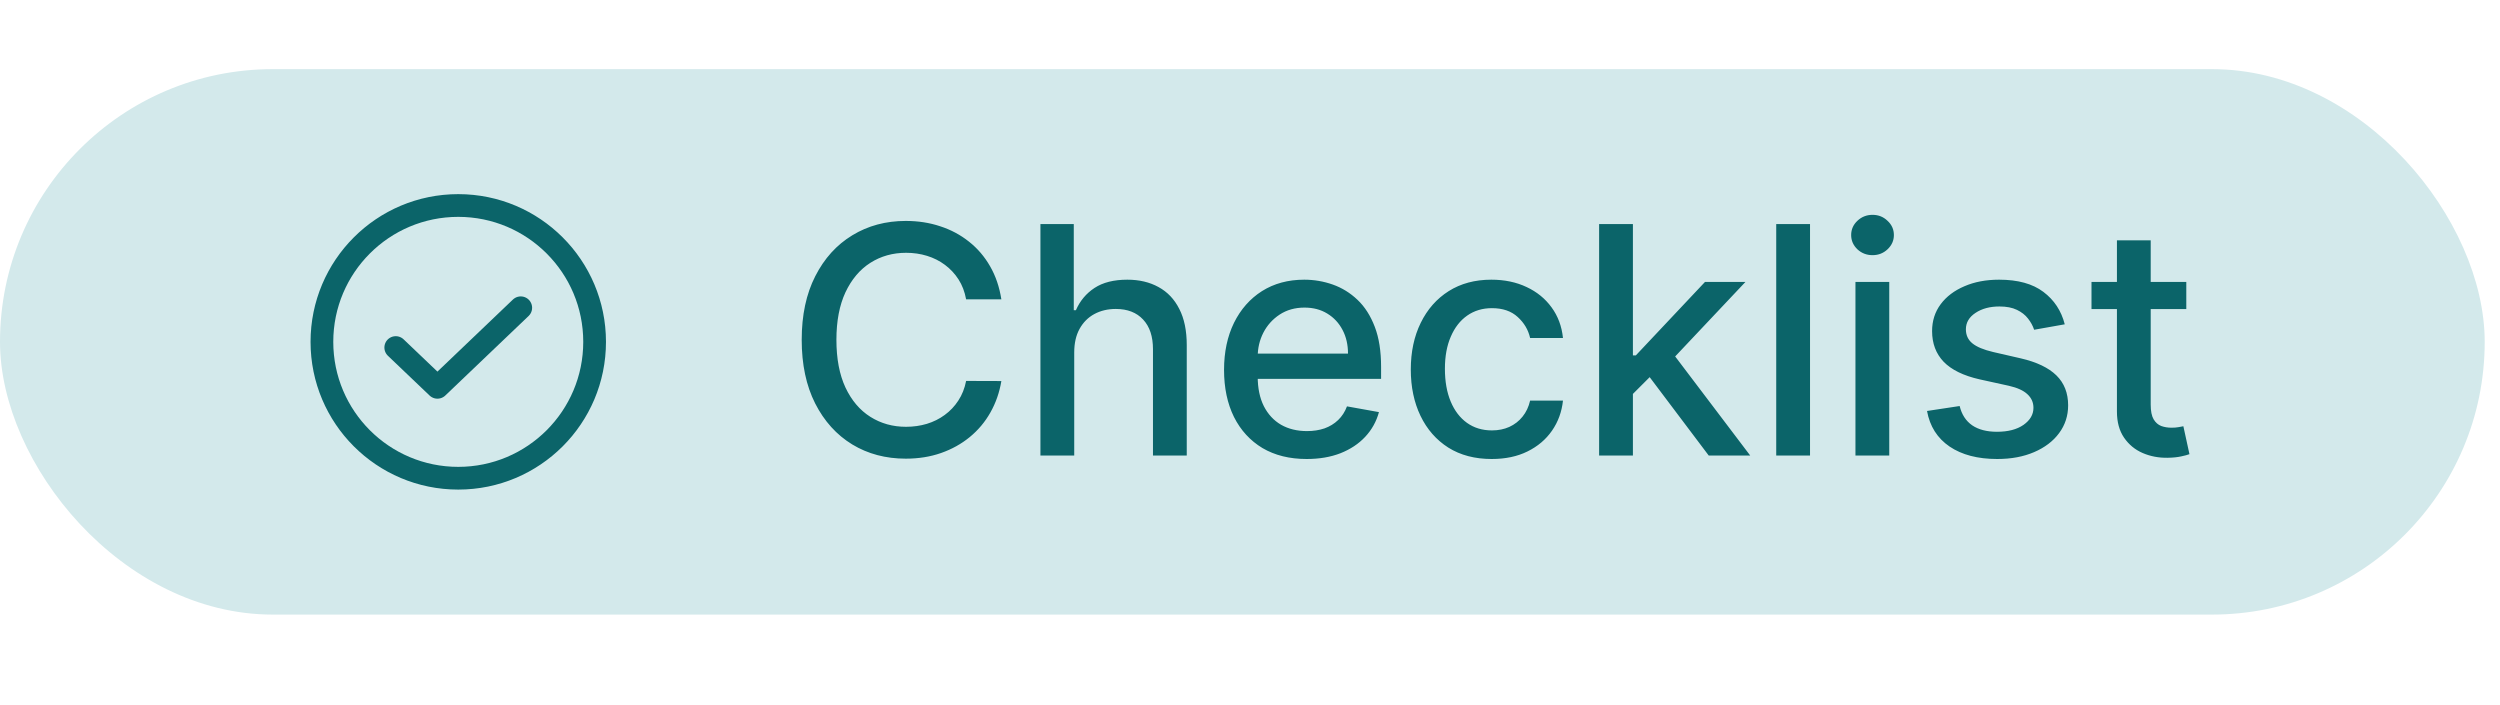
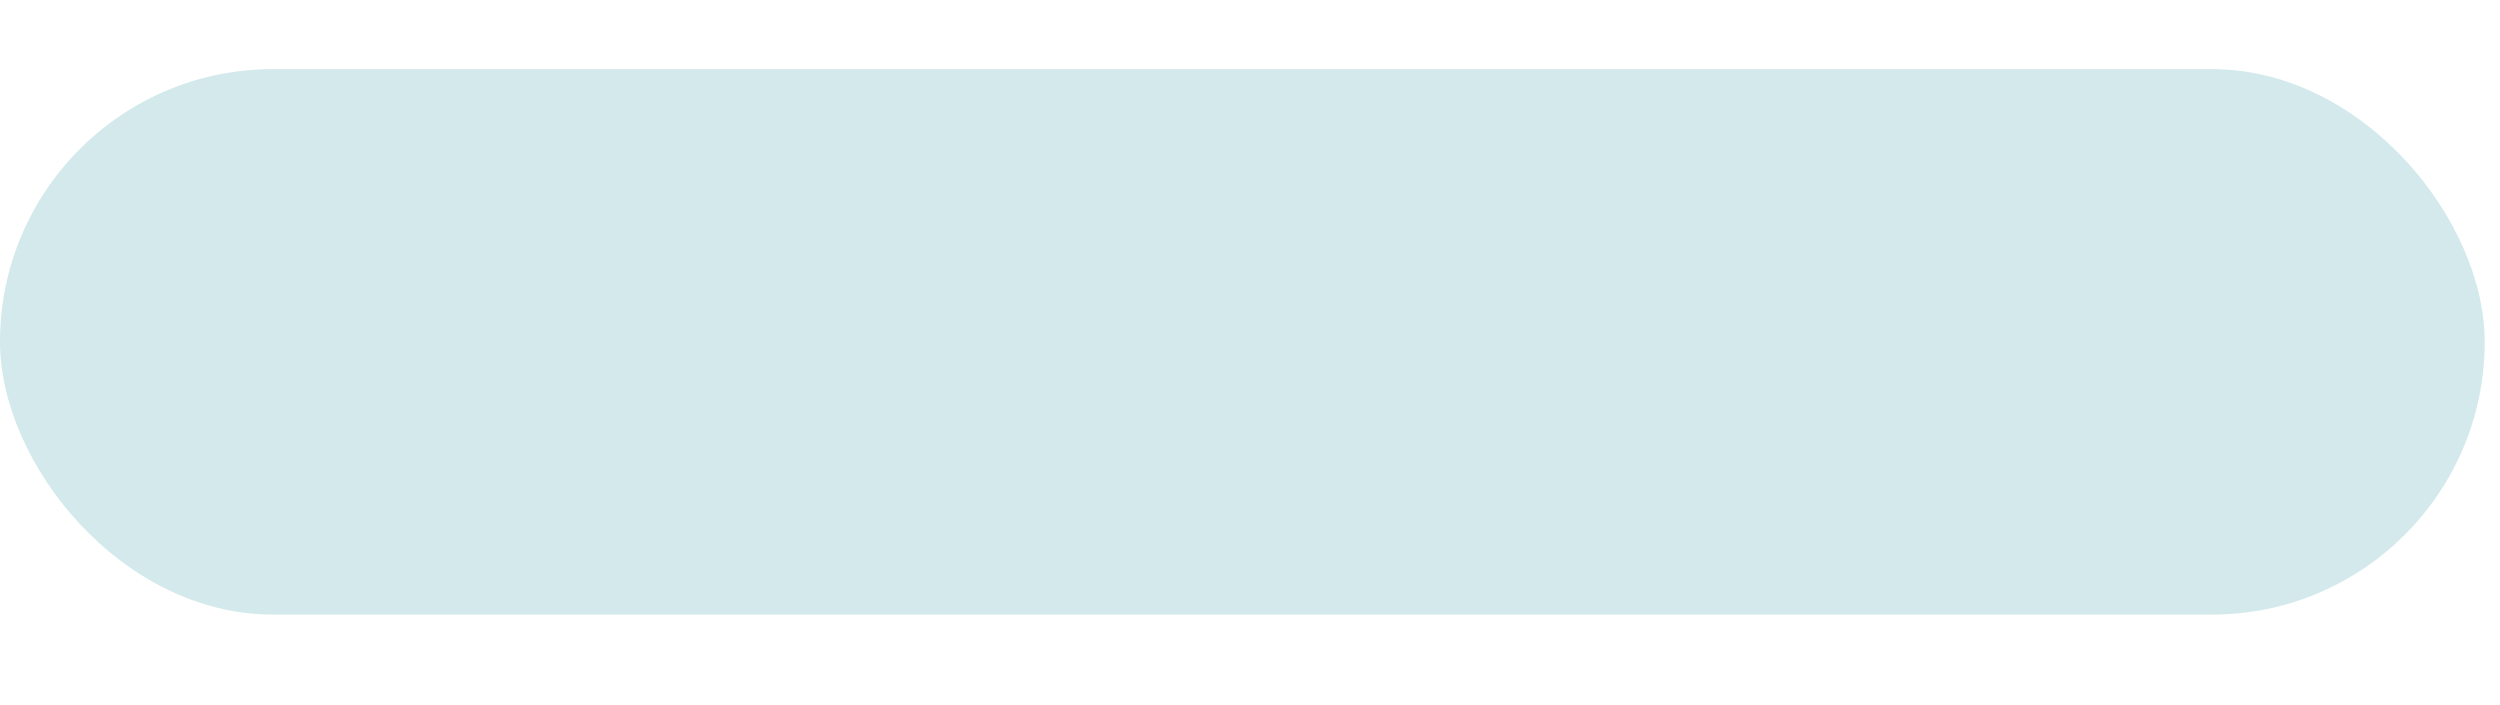
<svg xmlns="http://www.w3.org/2000/svg" width="110" height="31" viewBox="0 0 110 31" fill="none">
  <rect y="3.042" width="109.327" height="24" rx="12" fill="#D3E9EB" />
-   <path d="M22.913 13.542L19.247 17.042L17.413 15.292" stroke="#0B6469" stroke-linecap="round" stroke-linejoin="round" />
-   <path d="M20.163 21.042C23.477 21.042 26.163 18.356 26.163 15.042C26.163 11.728 23.477 9.042 20.163 9.042C16.85 9.042 14.164 11.728 14.164 15.042C14.164 18.356 16.85 21.042 20.163 21.042Z" stroke="#0B6469" stroke-linecap="round" stroke-linejoin="round" />
-   <path d="M44.06 13.171H42.509C42.449 12.84 42.338 12.548 42.176 12.296C42.014 12.044 41.815 11.831 41.579 11.655C41.344 11.479 41.081 11.347 40.789 11.257C40.501 11.168 40.194 11.123 39.869 11.123C39.282 11.123 38.757 11.271 38.293 11.566C37.832 11.861 37.468 12.293 37.199 12.863C36.934 13.433 36.802 14.129 36.802 14.951C36.802 15.78 36.934 16.479 37.199 17.049C37.468 17.619 37.834 18.05 38.298 18.342C38.762 18.634 39.284 18.779 39.864 18.779C40.186 18.779 40.49 18.736 40.779 18.65C41.071 18.561 41.334 18.43 41.569 18.257C41.805 18.085 42.004 17.875 42.166 17.626C42.332 17.374 42.446 17.086 42.509 16.761L44.06 16.766C43.977 17.266 43.816 17.727 43.578 18.148C43.343 18.566 43.039 18.927 42.668 19.232C42.3 19.533 41.879 19.767 41.405 19.933C40.931 20.099 40.414 20.181 39.854 20.181C38.972 20.181 38.187 19.973 37.498 19.555C36.808 19.134 36.265 18.532 35.867 17.75C35.472 16.968 35.275 16.035 35.275 14.951C35.275 13.864 35.474 12.931 35.872 12.152C36.27 11.37 36.813 10.77 37.503 10.352C38.192 9.932 38.976 9.721 39.854 9.721C40.394 9.721 40.898 9.799 41.365 9.955C41.836 10.107 42.259 10.333 42.633 10.631C43.008 10.926 43.318 11.287 43.563 11.715C43.808 12.139 43.974 12.624 44.06 13.171ZM47.266 15.508V20.042H45.779V9.86H47.246V13.649H47.34C47.519 13.238 47.792 12.911 48.16 12.669C48.528 12.427 49.009 12.306 49.602 12.306C50.126 12.306 50.583 12.414 50.974 12.63C51.369 12.845 51.674 13.166 51.889 13.594C52.108 14.018 52.217 14.549 52.217 15.185V20.042H50.731V15.364C50.731 14.804 50.587 14.37 50.298 14.061C50.01 13.75 49.609 13.594 49.095 13.594C48.744 13.594 48.429 13.668 48.151 13.818C47.875 13.967 47.658 14.186 47.499 14.474C47.343 14.759 47.266 15.104 47.266 15.508ZM57.492 20.196C56.74 20.196 56.092 20.035 55.548 19.714C55.008 19.389 54.59 18.933 54.295 18.347C54.004 17.757 53.858 17.066 53.858 16.274C53.858 15.492 54.004 14.802 54.295 14.206C54.59 13.609 55.001 13.143 55.528 12.808C56.059 12.474 56.678 12.306 57.388 12.306C57.819 12.306 58.236 12.378 58.641 12.52C59.045 12.663 59.408 12.886 59.729 13.191C60.051 13.496 60.304 13.892 60.49 14.38C60.676 14.863 60.768 15.452 60.768 16.144V16.671H54.698V15.558H59.312C59.312 15.167 59.232 14.82 59.073 14.519C58.914 14.214 58.69 13.973 58.402 13.798C58.117 13.622 57.782 13.534 57.398 13.534C56.98 13.534 56.615 13.637 56.304 13.842C55.996 14.045 55.757 14.31 55.588 14.638C55.422 14.963 55.339 15.316 55.339 15.697V16.567C55.339 17.077 55.429 17.512 55.608 17.869C55.79 18.227 56.044 18.501 56.368 18.69C56.693 18.875 57.073 18.968 57.507 18.968C57.789 18.968 58.046 18.928 58.278 18.849C58.51 18.766 58.71 18.643 58.879 18.481C59.048 18.319 59.178 18.118 59.267 17.88L60.674 18.133C60.561 18.547 60.359 18.91 60.067 19.222C59.779 19.53 59.416 19.77 58.979 19.943C58.544 20.112 58.049 20.196 57.492 20.196ZM65.634 20.196C64.895 20.196 64.259 20.029 63.725 19.694C63.195 19.356 62.787 18.89 62.502 18.297C62.217 17.704 62.075 17.024 62.075 16.259C62.075 15.483 62.221 14.799 62.512 14.206C62.804 13.609 63.215 13.143 63.745 12.808C64.275 12.474 64.9 12.306 65.619 12.306C66.199 12.306 66.716 12.414 67.171 12.63C67.625 12.842 67.991 13.14 68.269 13.524C68.551 13.909 68.718 14.358 68.771 14.872H67.325C67.245 14.514 67.063 14.206 66.778 13.947C66.496 13.688 66.118 13.559 65.644 13.559C65.23 13.559 64.867 13.668 64.555 13.887C64.247 14.103 64.007 14.411 63.835 14.812C63.662 15.21 63.576 15.68 63.576 16.224C63.576 16.781 63.661 17.261 63.83 17.666C63.999 18.07 64.237 18.383 64.546 18.605C64.857 18.827 65.223 18.938 65.644 18.938C65.926 18.938 66.181 18.887 66.41 18.784C66.642 18.678 66.836 18.527 66.992 18.332C67.151 18.136 67.262 17.901 67.325 17.626H68.771C68.718 18.12 68.558 18.561 68.289 18.948C68.021 19.336 67.661 19.641 67.21 19.863C66.763 20.085 66.238 20.196 65.634 20.196ZM71.728 17.452L71.718 15.637H71.977L75.019 12.406H76.799L73.329 16.085H73.096L71.728 17.452ZM70.361 20.042V9.86H71.848V20.042H70.361ZM75.183 20.042L72.449 16.413L73.473 15.374L77.008 20.042H75.183ZM79.641 9.86V20.042H78.154V9.86H79.641ZM81.64 20.042V12.406H83.127V20.042H81.64ZM82.391 11.227C82.133 11.227 81.91 11.141 81.725 10.969C81.543 10.793 81.451 10.585 81.451 10.342C81.451 10.097 81.543 9.888 81.725 9.716C81.91 9.54 82.133 9.453 82.391 9.453C82.65 9.453 82.87 9.54 83.052 9.716C83.238 9.888 83.331 10.097 83.331 10.342C83.331 10.585 83.238 10.793 83.052 10.969C82.87 11.141 82.65 11.227 82.391 11.227ZM90.849 14.27L89.502 14.509C89.445 14.336 89.356 14.172 89.233 14.017C89.114 13.861 88.951 13.733 88.746 13.634C88.54 13.534 88.284 13.485 87.975 13.485C87.555 13.485 87.203 13.579 86.921 13.768C86.64 13.954 86.499 14.194 86.499 14.489C86.499 14.744 86.593 14.95 86.782 15.105C86.971 15.261 87.276 15.389 87.697 15.488L88.91 15.767C89.613 15.929 90.136 16.179 90.481 16.517C90.826 16.855 90.998 17.294 90.998 17.835C90.998 18.292 90.866 18.7 90.6 19.058C90.339 19.412 89.972 19.691 89.502 19.893C89.034 20.095 88.493 20.196 87.876 20.196C87.021 20.196 86.323 20.014 85.783 19.649C85.243 19.282 84.911 18.759 84.789 18.083L86.225 17.865C86.315 18.239 86.499 18.523 86.777 18.715C87.056 18.904 87.419 18.998 87.866 18.998C88.353 18.998 88.743 18.897 89.034 18.695C89.326 18.489 89.472 18.239 89.472 17.944C89.472 17.706 89.382 17.505 89.203 17.343C89.028 17.18 88.758 17.058 88.393 16.975L87.1 16.691C86.388 16.529 85.861 16.27 85.519 15.916C85.181 15.561 85.012 15.112 85.012 14.568C85.012 14.118 85.138 13.723 85.39 13.385C85.642 13.047 85.99 12.784 86.434 12.595C86.878 12.402 87.387 12.306 87.96 12.306C88.786 12.306 89.435 12.485 89.909 12.843C90.383 13.198 90.697 13.674 90.849 14.27ZM96.197 12.406V13.599H92.026V12.406H96.197ZM93.145 10.576H94.631V17.8C94.631 18.088 94.674 18.305 94.76 18.451C94.847 18.594 94.958 18.692 95.094 18.744C95.233 18.794 95.383 18.819 95.546 18.819C95.665 18.819 95.77 18.811 95.859 18.794C95.949 18.778 96.018 18.764 96.068 18.755L96.336 19.983C96.25 20.016 96.128 20.049 95.969 20.082C95.809 20.118 95.611 20.138 95.372 20.142C94.981 20.148 94.616 20.079 94.278 19.933C93.94 19.787 93.667 19.561 93.458 19.257C93.249 18.952 93.145 18.569 93.145 18.108V10.576Z" fill="#0B6469" />
</svg>